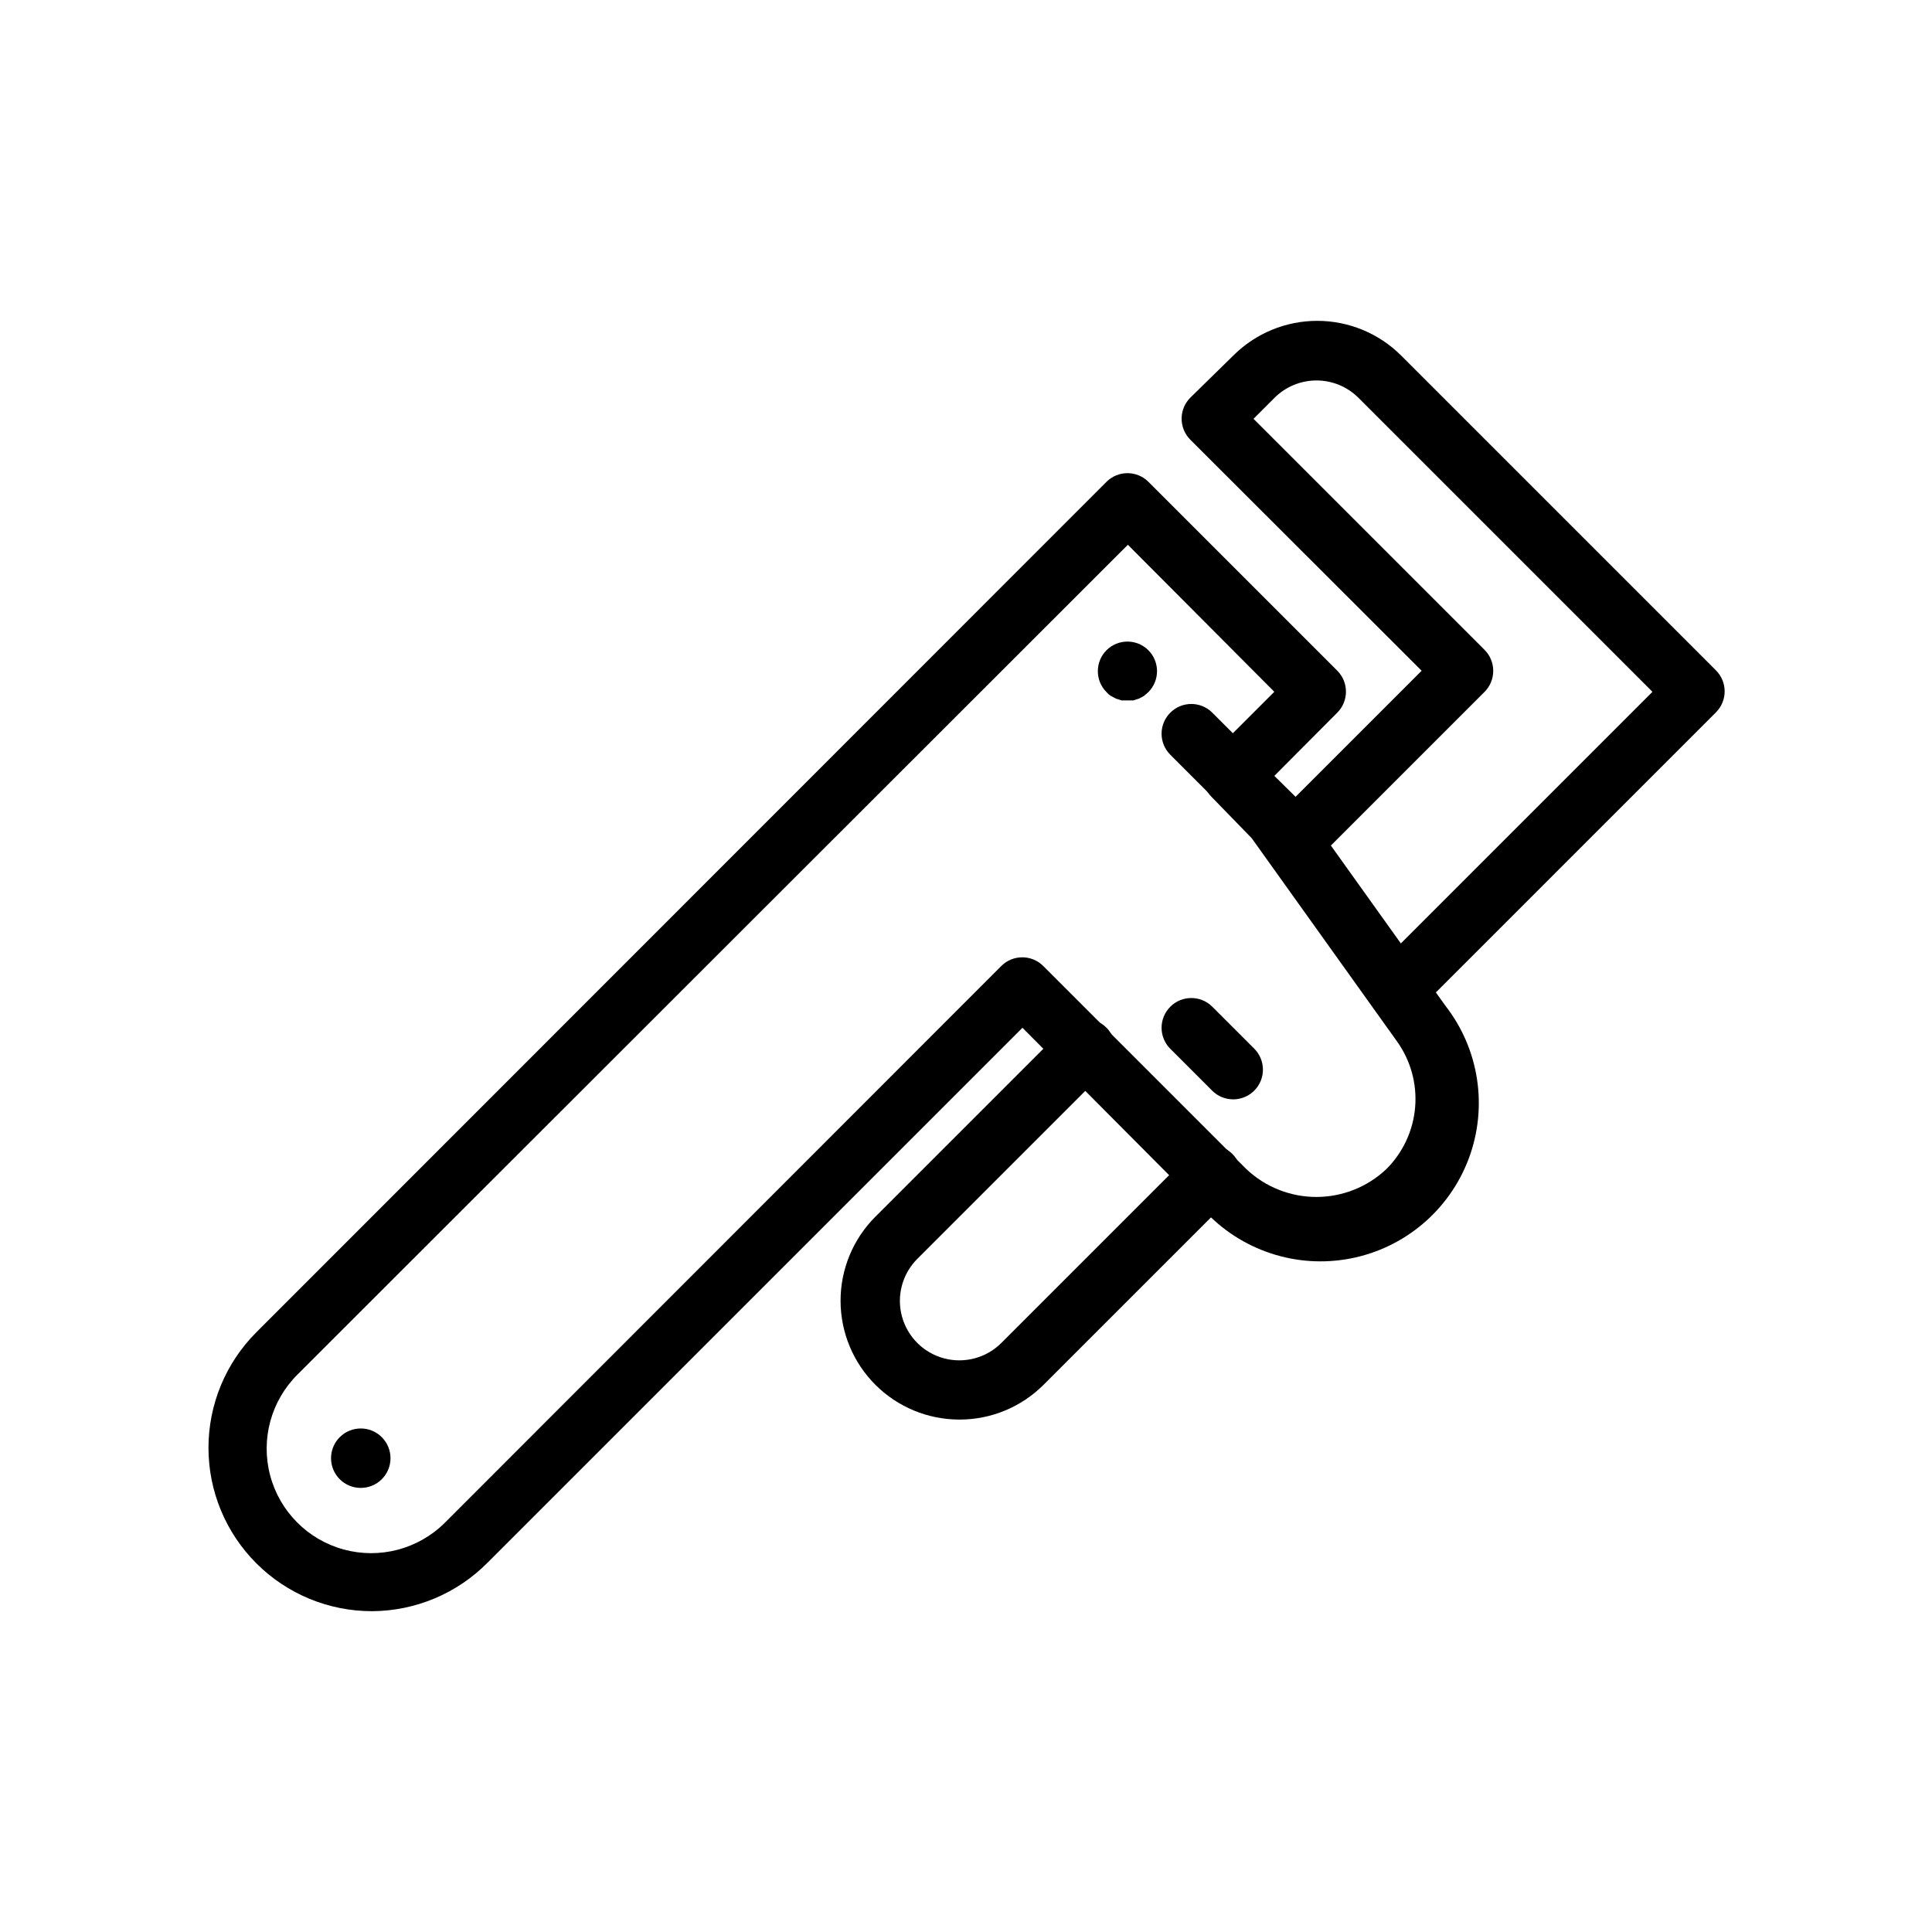
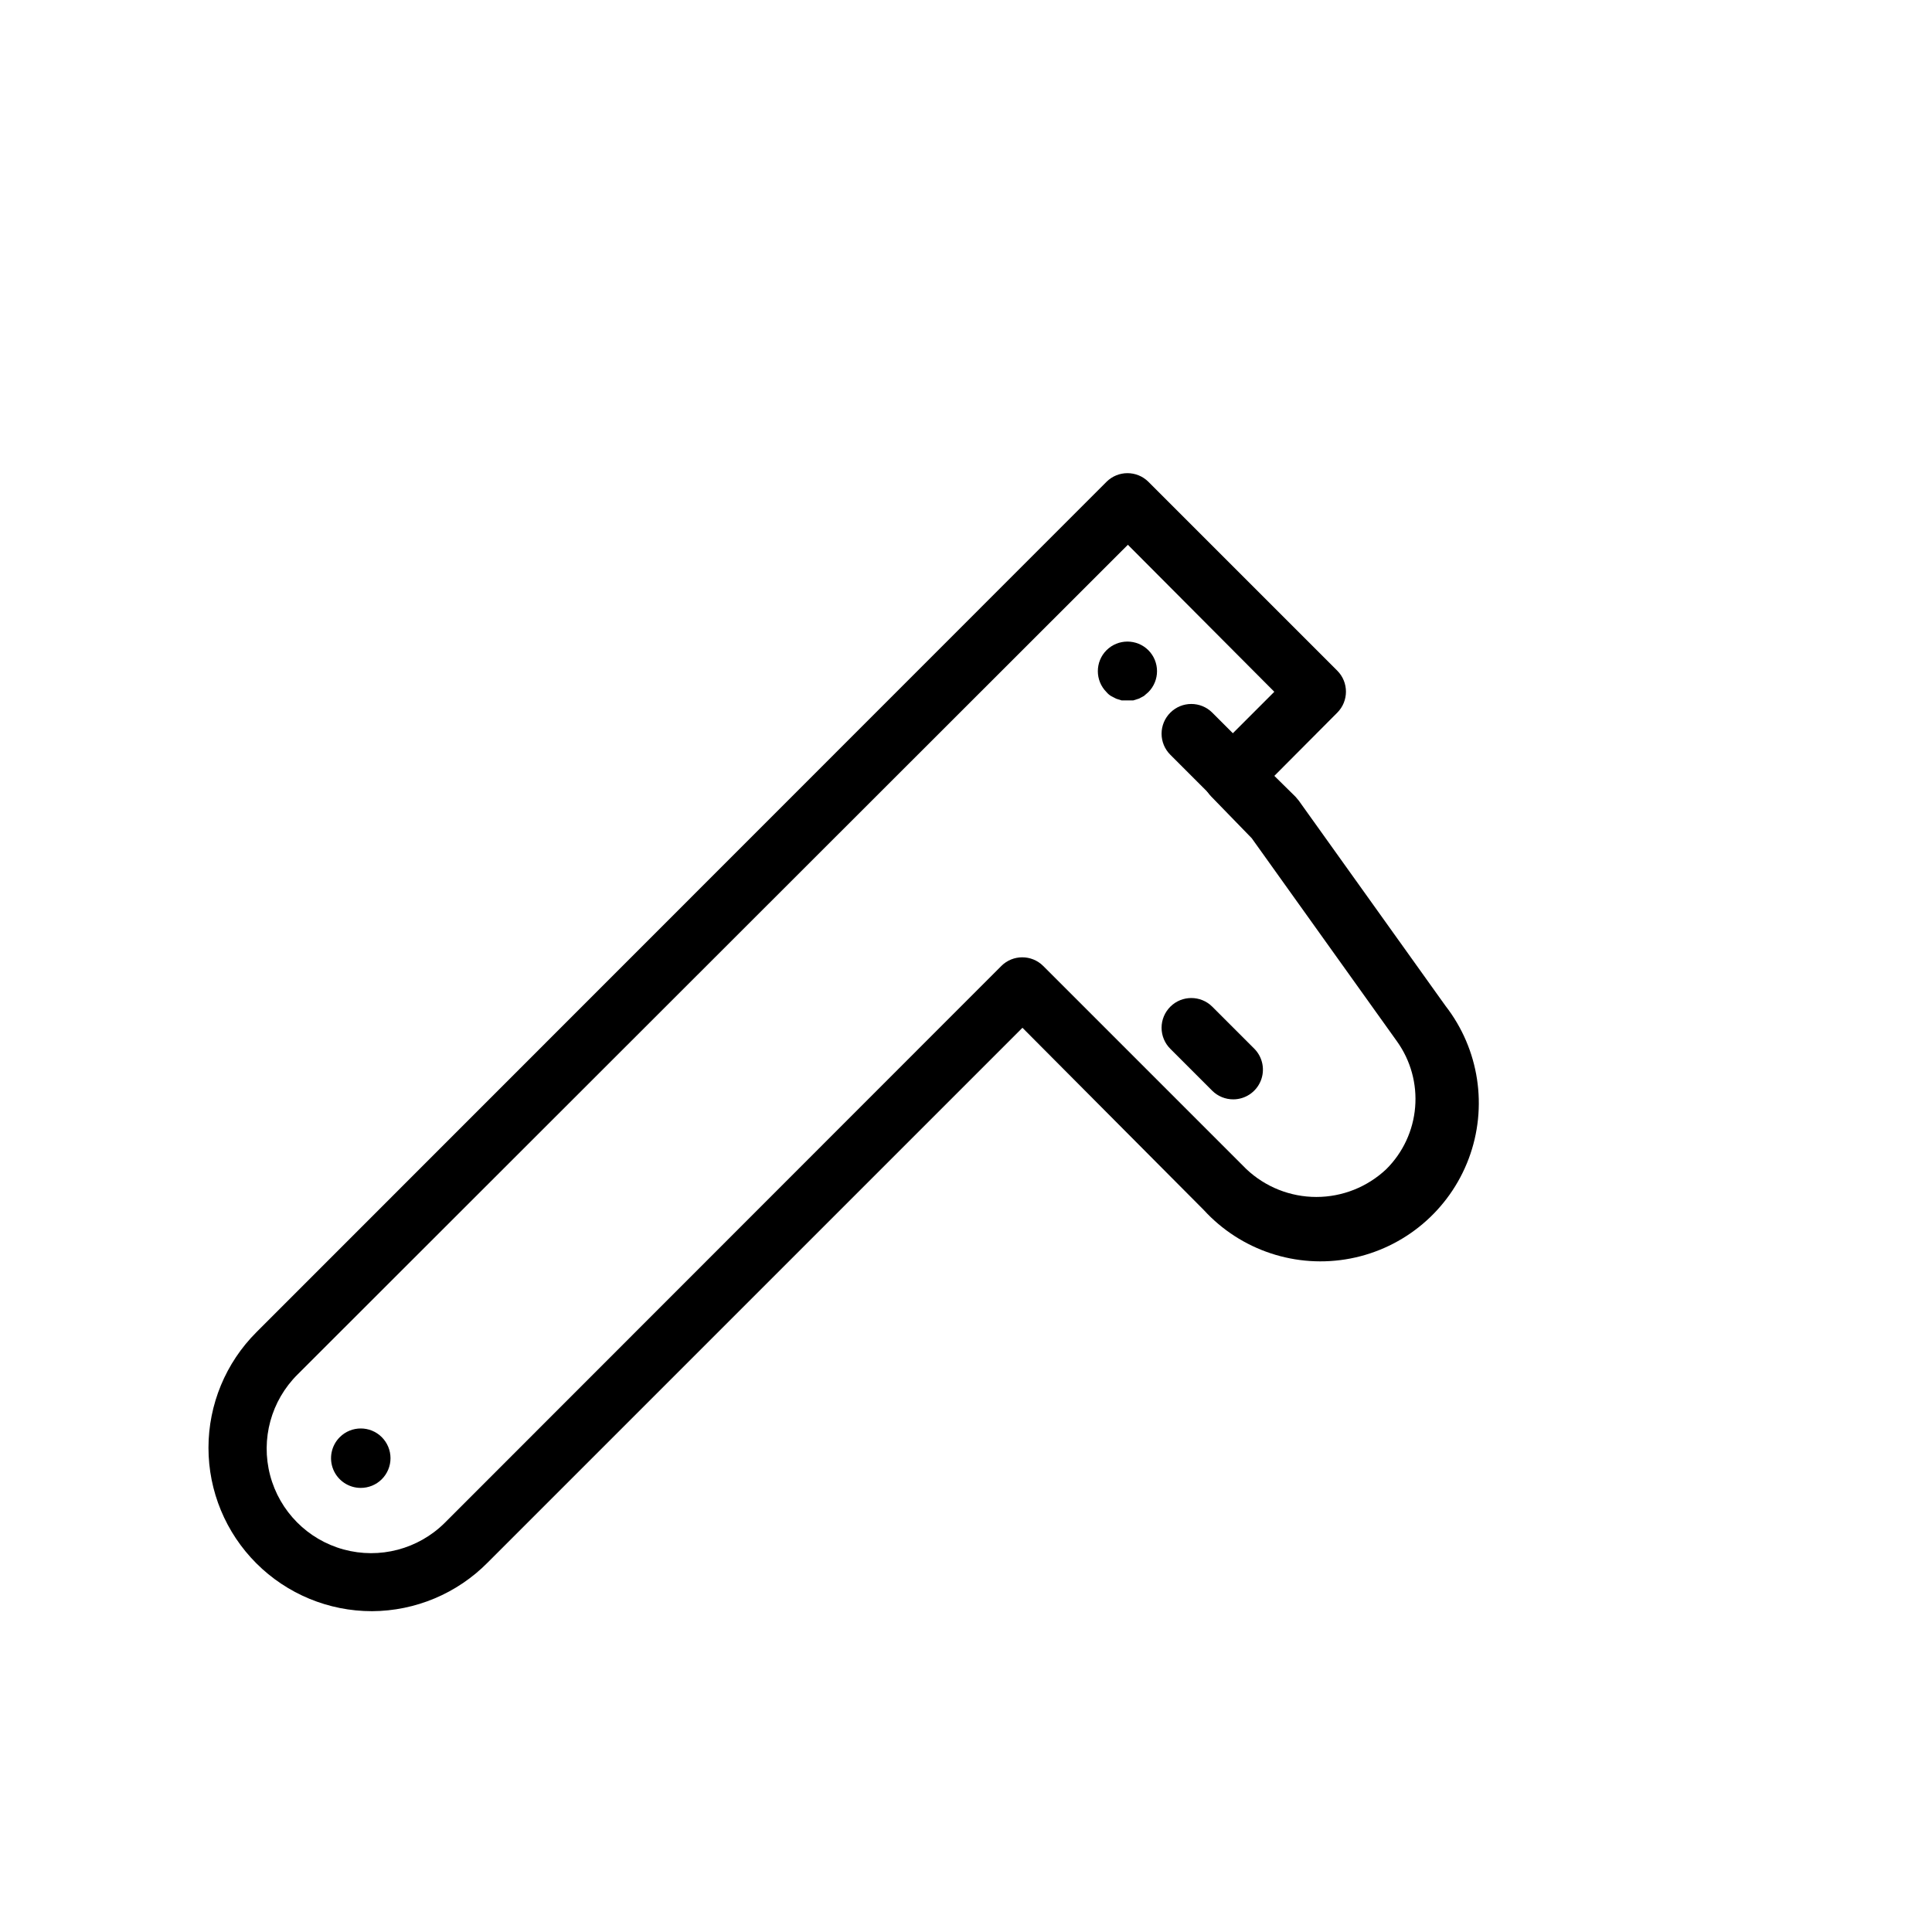
<svg xmlns="http://www.w3.org/2000/svg" fill="#000000" width="800px" height="800px" version="1.1" viewBox="144 144 512 512">
  <g>
-     <path d="m514.22 414.01c-2.094 0.012-4.106-0.809-5.59-2.285-3.051-3.07-3.051-8.027 0-11.098l73.289-73.289-77.934-77.934c-2.949-2.934-6.941-4.578-11.102-4.578-4.156 0-8.148 1.645-11.098 4.578l-5.59 5.59 61.246 61.246v-0.004c1.453 1.469 2.273 3.445 2.281 5.512 0.012 2.094-0.809 4.106-2.281 5.59l-45.5 45.5c-1.48 1.492-3.492 2.328-5.59 2.328-2.102 0-4.113-0.836-5.59-2.328-3.051-3.07-3.051-8.027 0-11.098l39.988-39.988-61.324-61.246h0.004c-1.477-1.488-2.297-3.5-2.285-5.59 0.008-2.106 0.859-4.117 2.363-5.59l11.336-11.102c5.902-5.887 13.898-9.195 22.238-9.195 8.336 0 16.336 3.309 22.238 9.195l83.445 83.445h-0.004c3.055 3.07 3.055 8.027 0 11.098l-78.719 78.719v0.004c-1.504 1.621-3.617 2.535-5.824 2.519z" />
-     <path d="m398.27 520.2c-8.344 0.008-16.348-3.297-22.254-9.188-5.91-5.891-9.238-13.887-9.258-22.23-0.02-8.34 3.273-16.352 9.156-22.27l50.145-50.145c1.477-1.488 3.492-2.328 5.59-2.328 2.098 0 4.109 0.84 5.59 2.328 3.051 3.07 3.051 8.031 0 11.102l-50.145 50.145c-3.981 3.981-5.535 9.781-4.078 15.215 1.457 5.438 5.703 9.684 11.137 11.141 5.438 1.457 11.238-0.098 15.219-4.078l50.066-50.066c1.477-1.488 3.488-2.328 5.586-2.328 2.102 0 4.113 0.84 5.59 2.328 3.055 3.07 3.055 8.031 0 11.102l-50.066 50.062c-5.91 5.906-13.922 9.219-22.277 9.211z" />
    <path d="m242.56 570.98c-11.484 0.004-22.504-4.559-30.625-12.68-8.125-8.117-12.688-19.133-12.688-30.621 0.004-11.484 4.566-22.5 12.691-30.617l225.3-225.38c3.07-3.051 8.027-3.051 11.098 0l50.066 50.066c3.051 3.07 3.051 8.031 0 11.102l-16.688 16.766 5.59 5.512 0.867 1.023 38.887 54.395c8.961 11.52 11.293 26.863 6.16 40.527-5.133 13.66-16.996 23.672-31.324 26.438-14.332 2.766-29.066-2.113-38.914-12.883l-48.02-48.258-141.7 141.7c-8.105 8.215-19.156 12.863-30.699 12.91zm200.34-282.61-220.02 219.86c-7.031 6.961-9.816 17.145-7.301 26.715 2.512 9.566 9.938 17.07 19.48 19.68 9.543 2.609 19.754-0.074 26.785-7.035l147.52-147.6c3.07-3.055 8.027-3.055 11.098 0l53.844 53.844c5.016 4.734 11.648 7.371 18.539 7.371 6.894 0 13.527-2.637 18.539-7.371 4.414-4.387 7.125-10.203 7.641-16.406 0.52-6.199-1.184-12.383-4.805-17.445l-38.496-53.844-10.707-11.02c-3.051-3.07-3.051-8.031 0-11.102l16.688-16.688z" />
    <path d="m470.85 435.34c-2.094 0.012-4.106-0.809-5.59-2.281l-11.102-11.102c-1.488-1.477-2.328-3.488-2.328-5.59 0-2.098 0.84-4.109 2.328-5.59 3.07-3.051 8.031-3.051 11.102 0l11.18 11.18c2.215 2.262 2.859 5.625 1.641 8.543-1.219 2.922-4.066 4.828-7.231 4.84z" />
    <path d="m239.57 538.31c-3.184-0.012-6.047-1.941-7.254-4.887-1.203-2.949-0.516-6.332 1.742-8.574 3.07-3.051 8.031-3.051 11.102 0 1.488 1.48 2.328 3.492 2.328 5.59s-0.84 4.113-2.328 5.59c-1.484 1.473-3.496 2.293-5.59 2.281z" />
    <path d="m470.85 357.49c-2.106-0.008-4.117-0.859-5.59-2.359l-11.102-11.102c-1.488-1.477-2.328-3.488-2.328-5.59 0-2.098 0.84-4.109 2.328-5.586 3.07-3.055 8.031-3.055 11.102 0l11.18 11.18v-0.004c3.051 3.07 3.051 8.031 0 11.102-1.473 1.5-3.488 2.352-5.59 2.359z" />
    <path d="m442.74 329.62h-1.496l-1.492-0.473-1.34-0.707c-0.445-0.277-0.844-0.621-1.18-1.023-3.055-3.07-3.055-8.027 0-11.098 3.07-3.055 8.027-3.055 11.098 0 3.055 3.07 3.055 8.027 0 11.098l-1.18 1.023-1.34 0.707-1.496 0.473z" />
  </g>
</svg>